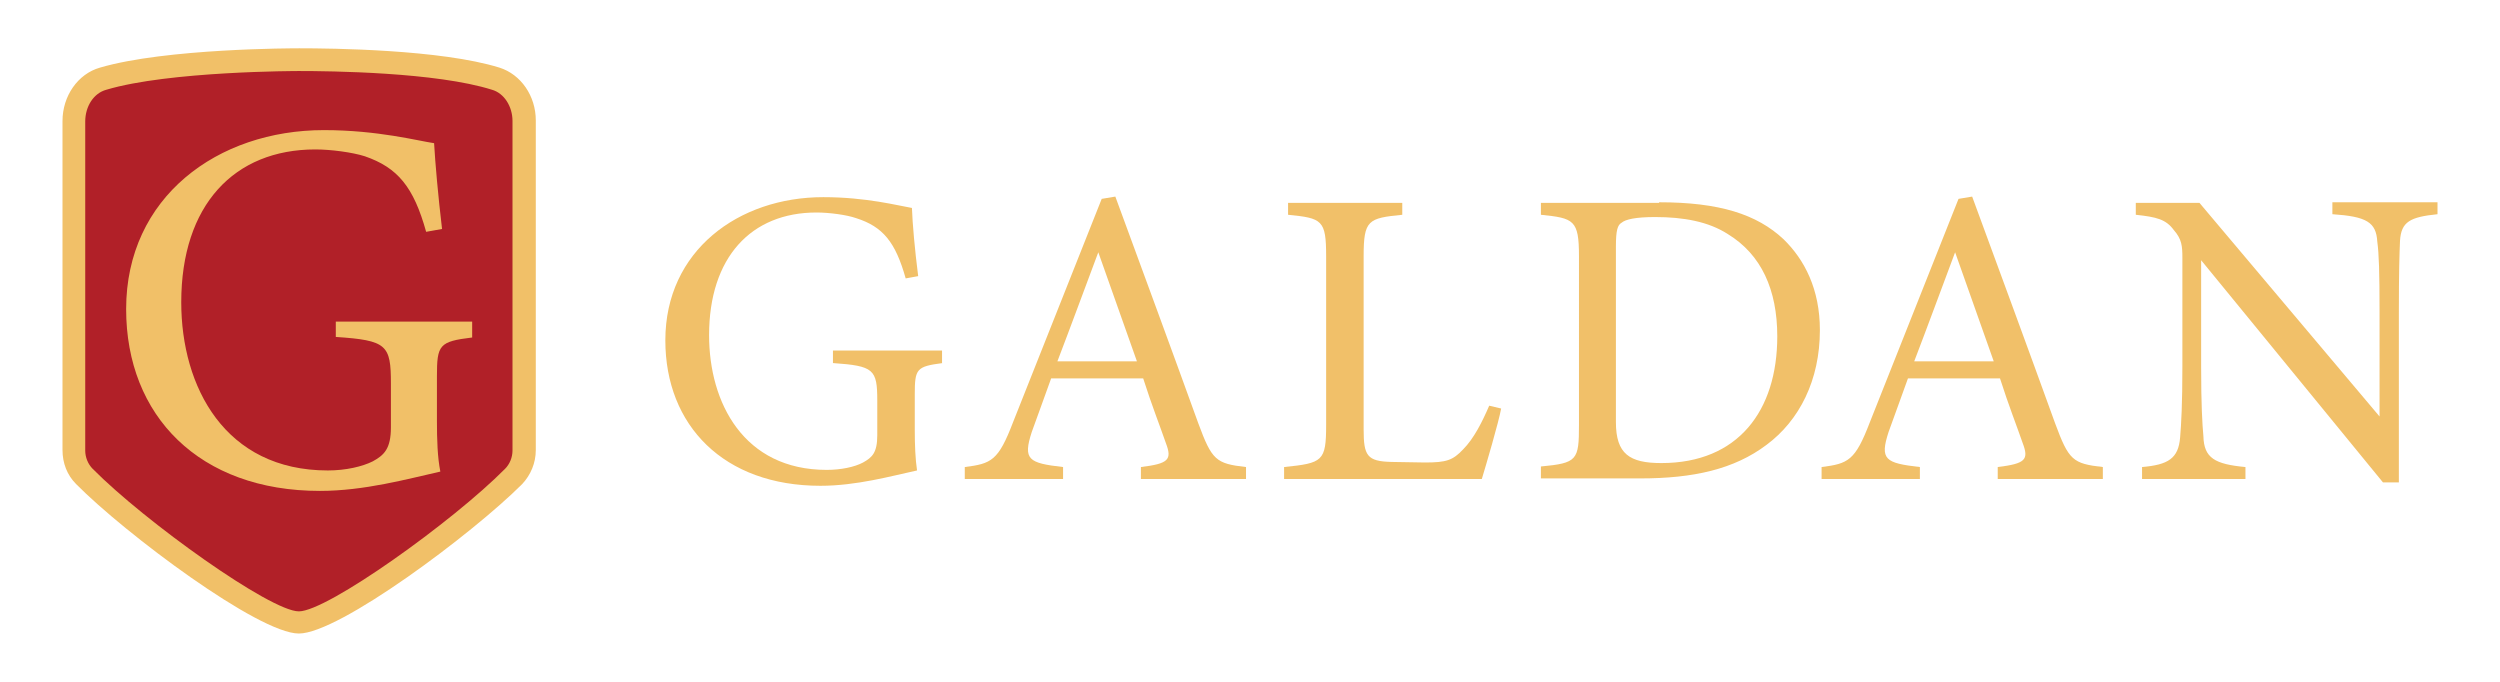
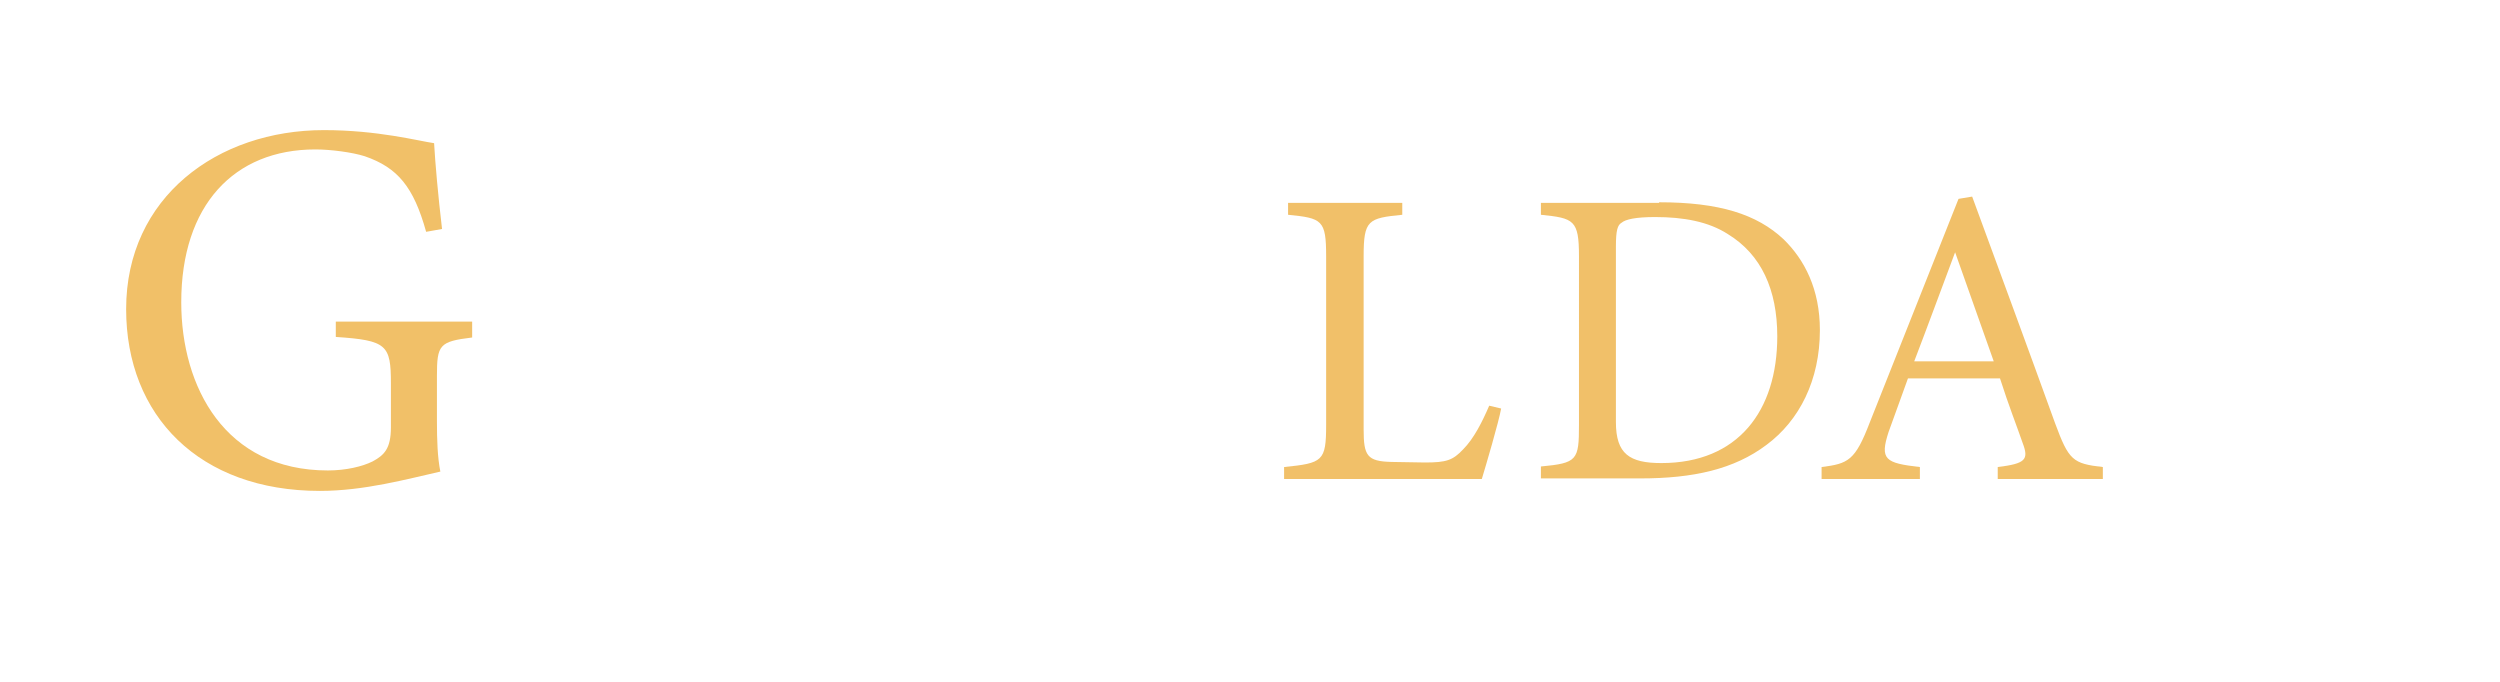
<svg xmlns="http://www.w3.org/2000/svg" version="1.1" id="Camada_1" x="0px" y="0px" viewBox="0 0 440 120" style="enable-background:new 0 0 440 120;" xml:space="preserve">
  <style type="text/css">
	.st0{fill:#B12028;}
	.st1{fill:#F1C068;}
	.st2{fill:#F1C069;}
</style>
  <g>
    <g>
-       <path class="st0" d="M52.6,109.5L52.6,109.5c-6.1,0-29-16.9-37.7-25.7C13.6,82.6,13,81,13,79.2V21.3c0-3.4,2-6.6,5.1-7.5    c11.4-3.4,34.5-3.4,34.5-3.4l0,0c2.5,0,23.7,0,34.6,3.3c3,0.9,5,4.1,5,7.4v58c0,1.7-0.7,3.4-1.9,4.6    C81.6,92.7,58.7,109.5,52.6,109.5z" />
-       <path class="st1" d="M52.6,111.5c-7.1,0-30.6-17.6-39.2-26.3c-1.6-1.6-2.4-3.7-2.4-6V21.3c0-4.4,2.7-8.3,6.6-9.4    c11.6-3.4,34.1-3.4,35.1-3.4c5.6,0,24.9,0.2,35.2,3.4c3.8,1.2,6.4,5,6.4,9.3v58c0,2.3-0.9,4.4-2.4,6    C83.2,93.9,59.7,111.5,52.6,111.5z M52.6,12.5c-0.2,0-22.9,0-33.9,3.3c-2.2,0.6-3.7,2.9-3.7,5.6v57.9c0,1.2,0.5,2.4,1.3,3.2    c9.2,9.3,31.3,25.1,36.3,25.1c5,0,27.1-15.8,36.3-25.1c0.8-0.8,1.3-2,1.3-3.2v-58c0-2.6-1.5-4.9-3.6-5.5    C76.8,12.7,58.1,12.5,52.6,12.5z" />
-     </g>
+       </g>
    <g>
      <g>
        <path class="st1" d="M83.1,59.4c-5.8,0.7-6.2,1.3-6.2,6.8v7.9c0,3.3,0.1,6.4,0.6,8.9c-5.8,1.3-13.4,3.4-21.2,3.4     c-21.2,0-34.1-13.2-34.1-32c0-19.7,16.1-31.5,34.8-31.5c9.5,0,16.6,1.9,19.4,2.3c0.2,3.5,0.7,9.2,1.4,15.1L75,40.8     c-2.2-7.9-5-11.3-10.8-13.3c-2.2-0.7-6-1.2-8.7-1.2c-14.3,0-23.6,9.8-23.6,26.9c0,14.9,7.7,29.6,25.8,29.6c3.2,0,6.1-0.7,7.9-1.6     c2-1.1,3.2-2.2,3.2-6v-7.7c0-6.8-0.7-7.6-9.7-8.2v-2.7h24V59.4z" />
      </g>
    </g>
    <g>
      <g>
-         <path class="st2" d="M165.9,63.9c-4.6,0.6-4.9,1-4.9,5.5v6.3c0,2.6,0.1,5.1,0.4,7.1c-4.6,1-10.7,2.7-17,2.7     c-17,0-27.3-10.6-27.3-25.6c0-15.8,12.9-25.2,27.8-25.2c7.6,0,13.2,1.5,15.6,1.9c0.1,2.8,0.5,7.3,1.1,12l-2.2,0.4     c-1.8-6.4-4-9.1-8.7-10.6c-1.7-0.6-4.8-1-7-1c-11.5,0-18.9,7.9-18.9,21.6c0,11.9,6.1,23.7,20.7,23.7c2.5,0,4.9-0.5,6.4-1.3     c1.6-0.9,2.5-1.7,2.5-4.8v-6.1c0-5.5-0.6-6.1-7.8-6.6v-2.2h19.2V63.9z" />
-       </g>
+         </g>
      <g>
-         <path class="st2" d="M200.8,84.3v-2.1c4.9-0.6,5.5-1.3,4.4-4.2c-1-2.9-2.5-6.7-4-11.4H185c-1.2,3.4-2.3,6.3-3.4,9.4     c-1.6,4.9-0.6,5.5,5.5,6.2v2.1h-17.3v-2.1c4.7-0.6,5.9-1.1,8.5-7.9L193.9,35l2.4-0.4c4.7,12.8,9.9,26.9,14.6,39.9     c2.4,6.5,3.1,7.1,8.4,7.7v2.1H200.8z M193.3,44.4c-2.4,6.4-4.9,13.2-7.2,19.2h14L193.3,44.4z" />
-       </g>
+         </g>
      <g>
        <path class="st2" d="M264.2,71.9c-0.4,2.3-2.7,10.1-3.4,12.4H226v-2.1c6.8-0.7,7.4-1,7.4-7.4V45.1c0-6.4-0.7-6.7-6.7-7.3v-2.1     h20.1v2.1c-6,0.6-6.8,0.9-6.8,7.3v30.5c0,4.6,0.6,5.6,4.9,5.7c0.1,0,5.5,0.1,5.9,0.1c3.8,0,4.9-0.4,6.7-2.3     c1.9-1.9,3.4-4.9,4.6-7.7L264.2,71.9z" />
      </g>
      <g>
        <path class="st2" d="M292,35.6c10.6,0,17.2,2.1,21.9,6.5c3.7,3.6,6.4,8.8,6.4,16c0,8.8-3.6,15.9-9.4,20.2     c-5.7,4.3-12.9,5.9-22.2,5.9h-17.5v-2.1c6.4-0.6,6.7-1.1,6.7-7.3V45.1c0-6.4-0.9-6.7-6.7-7.3v-2.1H292z M284.4,74.3     c0,5.6,2.4,7.2,8,7.2c13.5,0,20.4-9.2,20.4-22.3c0-8.2-2.8-14.4-8.7-18c-3.4-2.2-7.8-3-12.8-3c-3.4,0-5.2,0.4-5.9,1     c-0.7,0.4-1,1.3-1,4.2V74.3z" />
      </g>
      <g>
        <path class="st2" d="M351.6,84.3v-2.1c4.9-0.6,5.5-1.3,4.4-4.2c-1-2.9-2.5-6.7-4-11.4h-16.2c-1.2,3.4-2.3,6.3-3.4,9.4     c-1.6,4.9-0.6,5.5,5.5,6.2v2.1h-17.3v-2.1c4.7-0.6,5.9-1.1,8.5-7.9L344.7,35l2.4-0.4c4.7,12.8,9.9,26.9,14.6,39.9     c2.4,6.5,3.1,7.1,8.4,7.7v2.1H351.6z M344.1,44.4c-2.4,6.4-4.9,13.2-7.2,19.2h14L344.1,44.4z" />
      </g>
      <g>
-         <path class="st2" d="M429,37.7c-4.8,0.5-6.4,1.3-6.6,4.7c-0.1,2.4-0.2,5.5-0.2,12.5v30h-2.8l-32-39.1v18.7     c0,6.7,0.2,10.1,0.4,12.3c0.1,3.8,2,4.9,7.4,5.4v2.1h-18.2v-2.1c4.6-0.4,6.4-1.5,6.7-5.2c0.2-2.4,0.4-5.8,0.4-12.6V45.4     c0-2.1-0.1-3.3-1.5-4.9c-1.4-1.9-3-2.3-6.7-2.7v-2.1h11.2l31.7,37.6V54.9c0-7-0.1-10.2-0.4-12.4c-0.2-3.4-1.9-4.4-7.9-4.8v-2.1     H429V37.7z" />
-       </g>
+         </g>
    </g>
  </g>
</svg>